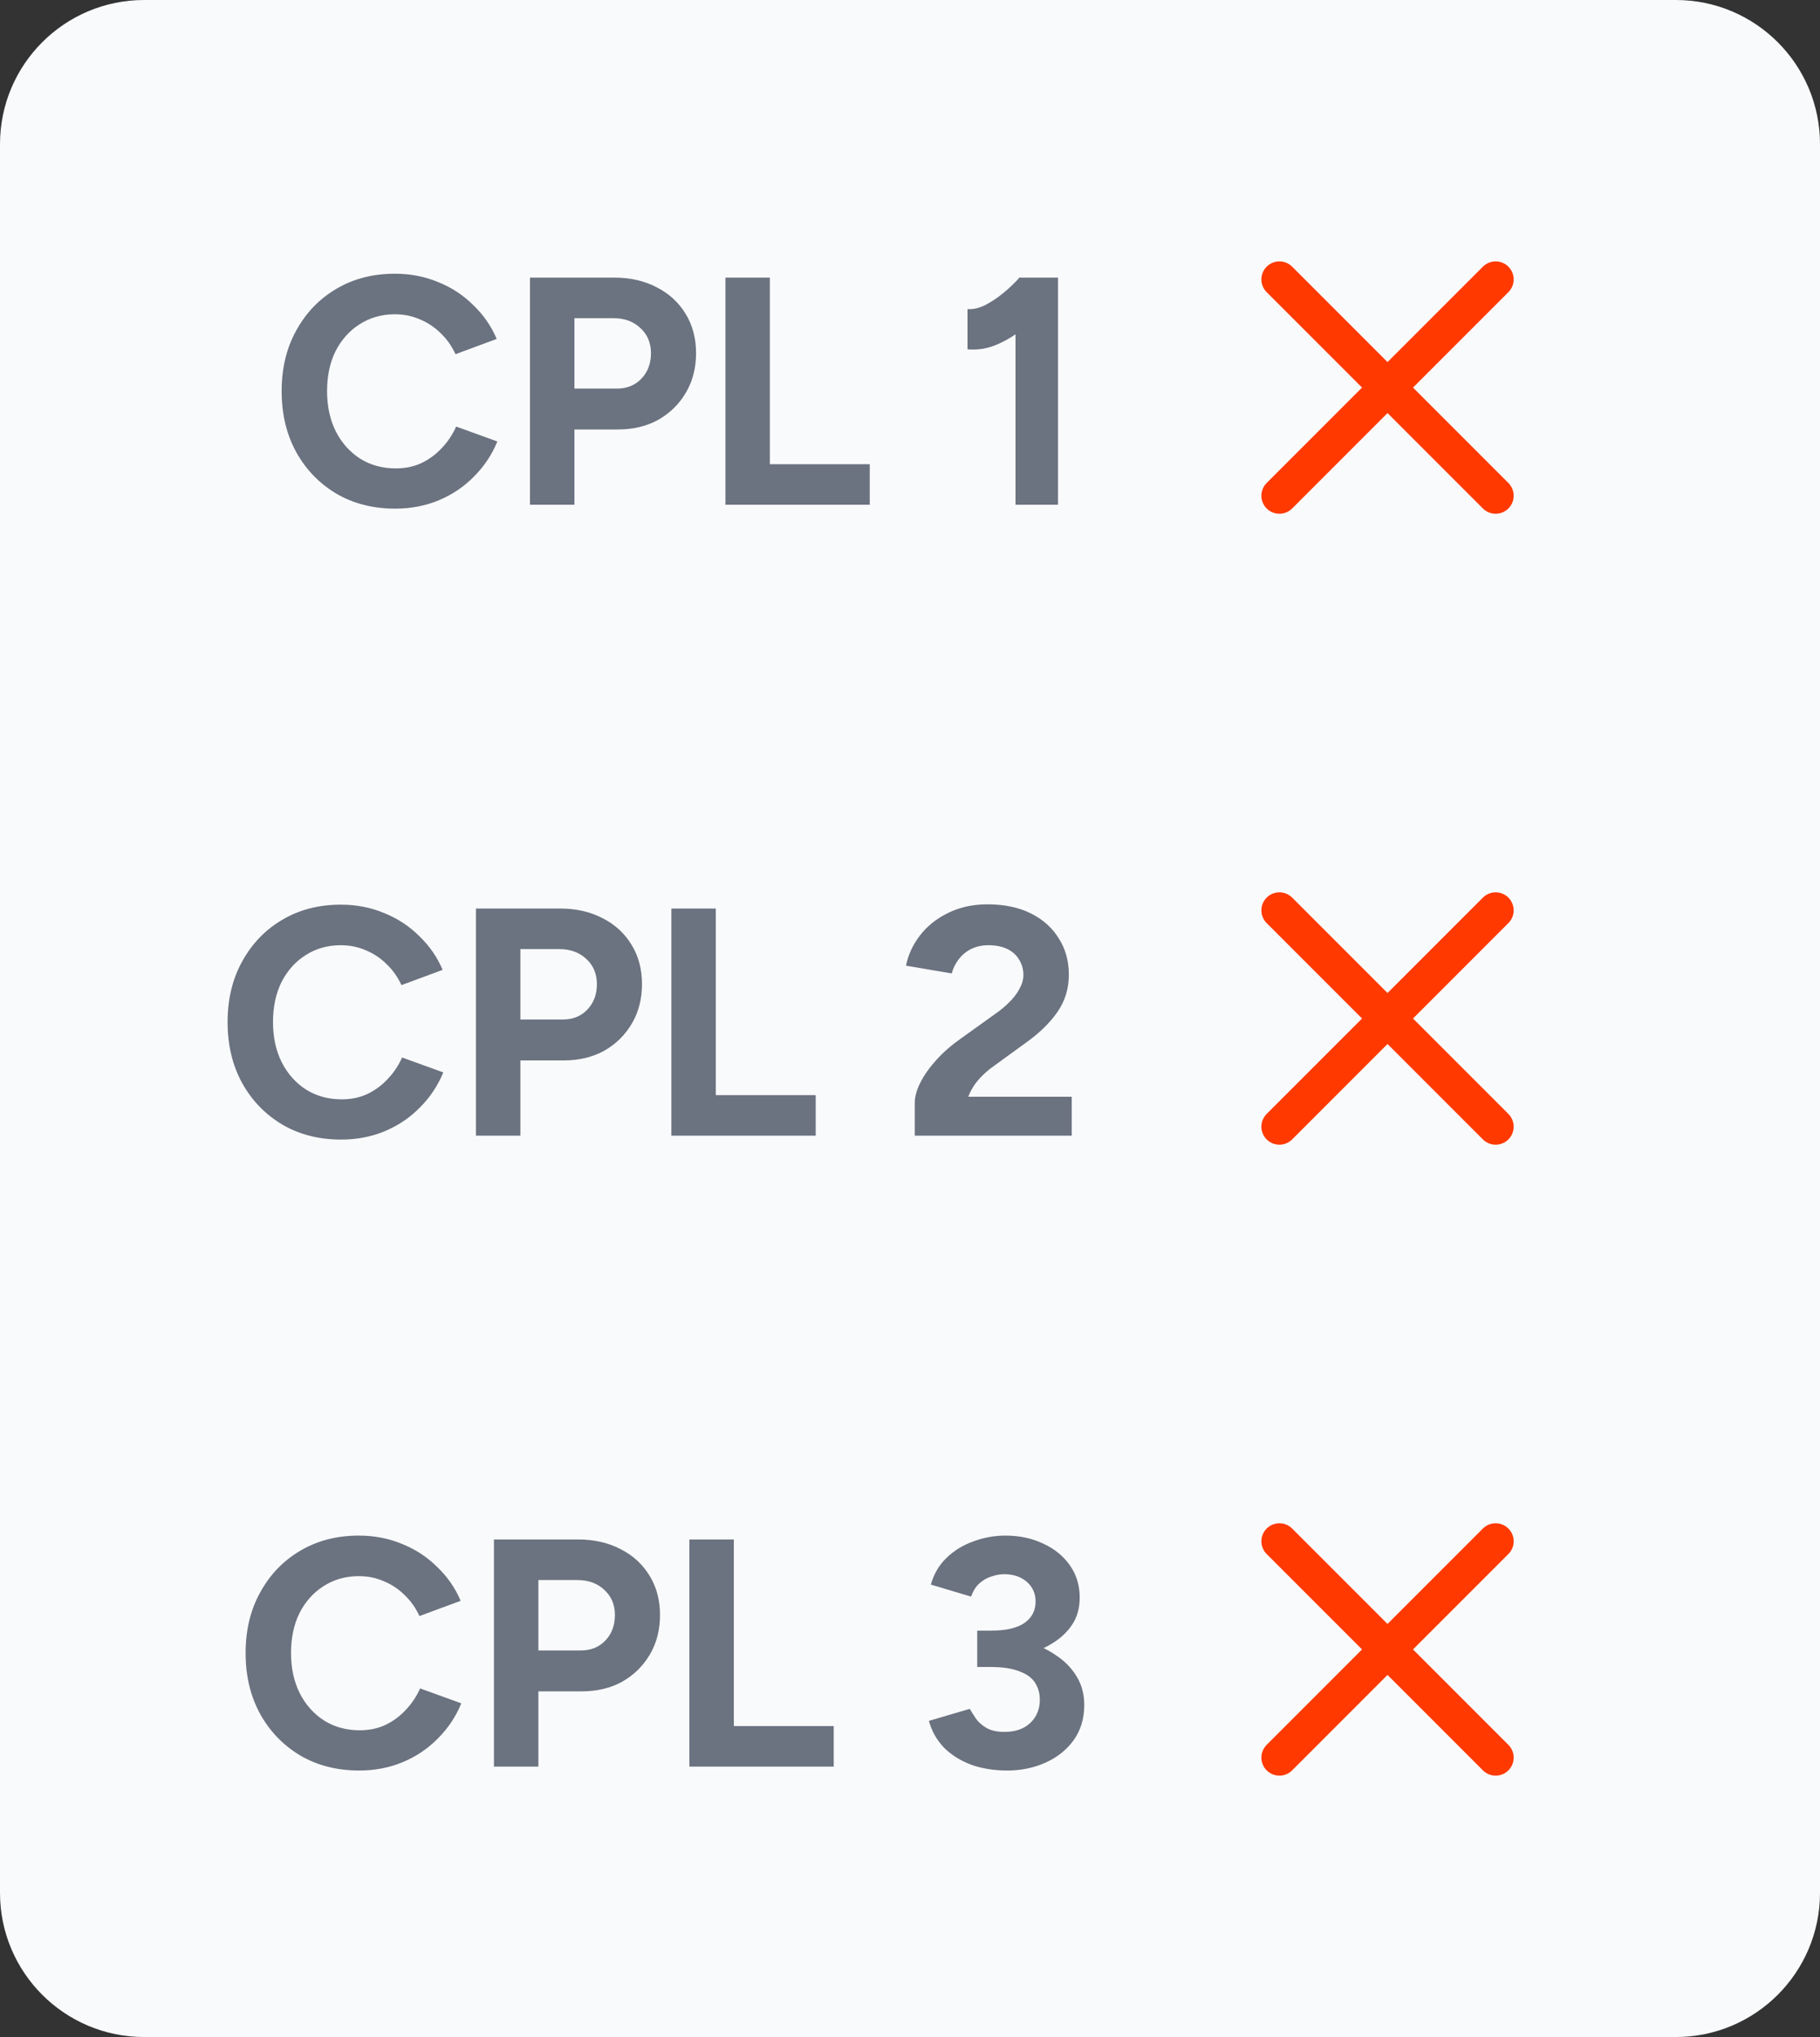
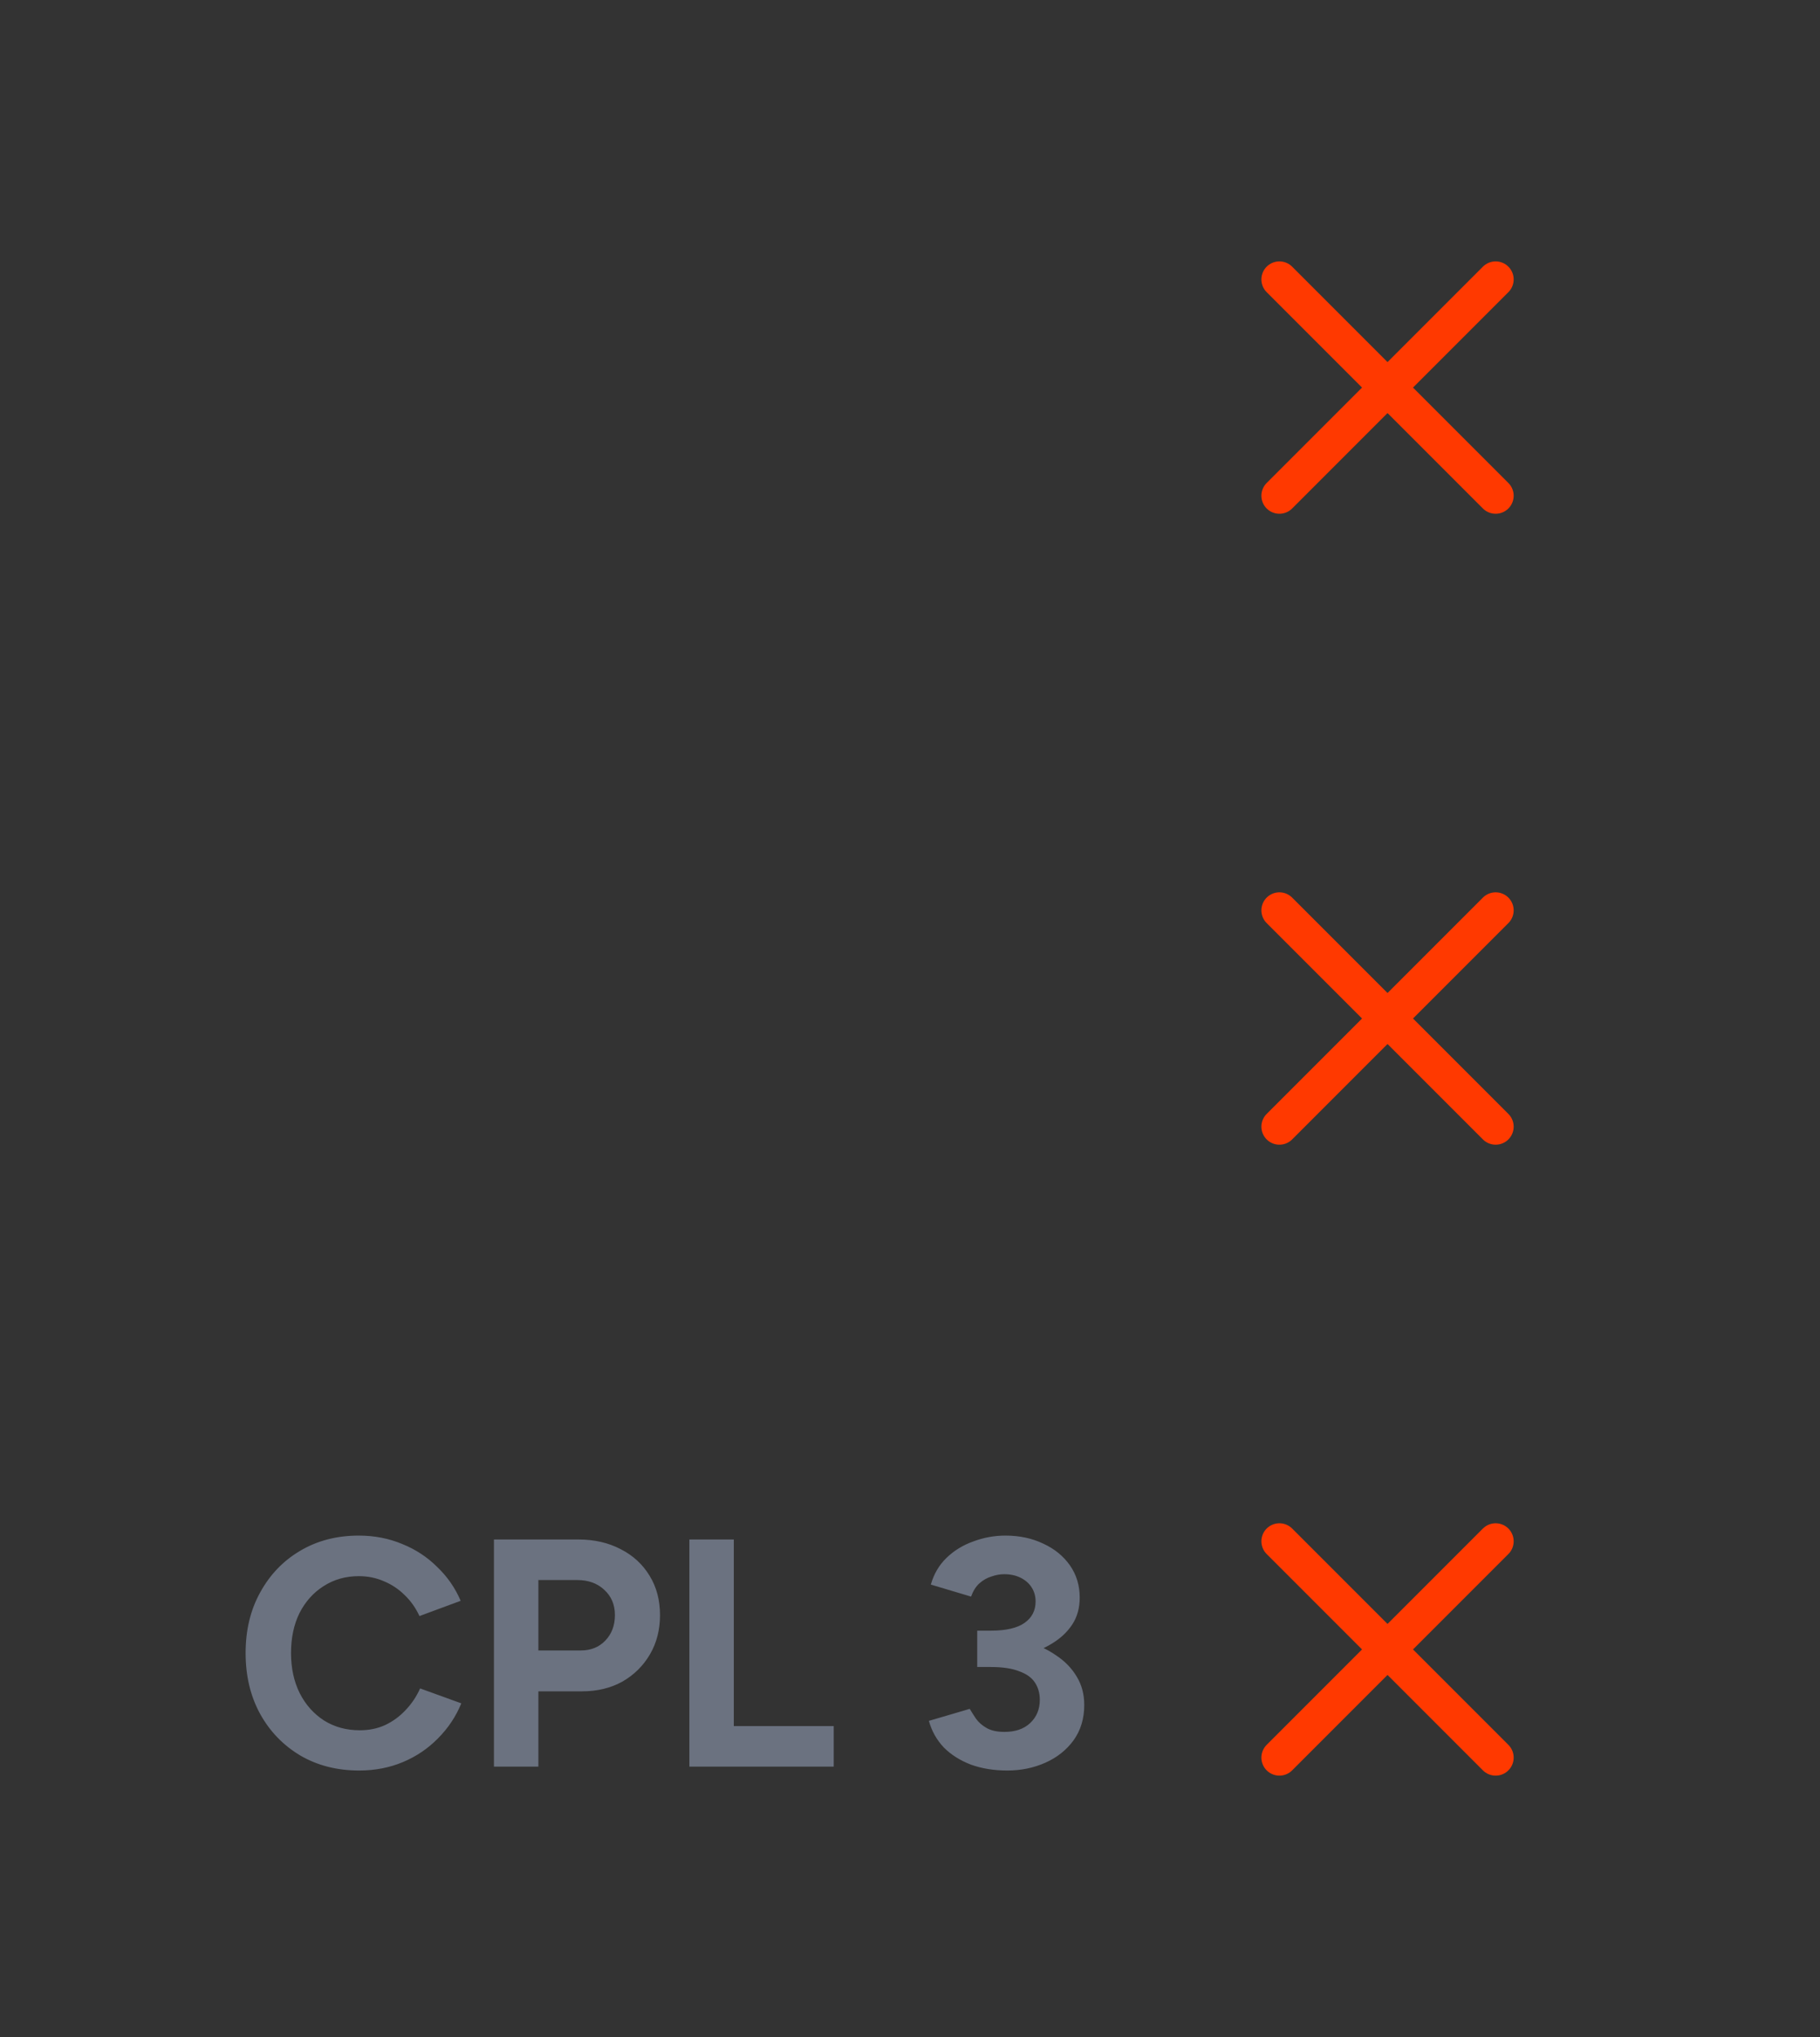
<svg xmlns="http://www.w3.org/2000/svg" width="101" height="113" viewBox="0 0 101 113" fill="none">
  <rect x="0" y="0" width="101" height="113" fill="#333333" stroke="none" />
-   <path d="M0 8C0 3.582 3.582 0 8 0H93C97.418 0 101 3.582 101 8V105C101 109.418 97.418 113 93 113H8C3.582 113 0 109.418 0 105V8Z" fill="#F9FAFB" />
-   <path d="M21.93 28.216C20.706 28.216 19.62 27.94 18.672 27.388C17.724 26.824 16.98 26.056 16.44 25.084C15.9 24.1 15.63 22.972 15.63 21.7C15.63 20.428 15.9 19.306 16.44 18.334C16.98 17.35 17.718 16.582 18.654 16.03C19.602 15.466 20.688 15.184 21.912 15.184C22.776 15.184 23.58 15.34 24.324 15.652C25.068 15.952 25.716 16.378 26.268 16.93C26.832 17.47 27.264 18.094 27.564 18.802L25.278 19.648C25.074 19.204 24.804 18.82 24.468 18.496C24.132 18.16 23.748 17.902 23.316 17.722C22.884 17.53 22.416 17.434 21.912 17.434C21.18 17.434 20.526 17.62 19.95 17.992C19.386 18.352 18.942 18.85 18.618 19.486C18.306 20.122 18.15 20.86 18.15 21.7C18.15 22.54 18.312 23.284 18.636 23.932C18.96 24.568 19.41 25.072 19.986 25.444C20.562 25.804 21.222 25.984 21.966 25.984C22.482 25.984 22.95 25.888 23.37 25.696C23.802 25.492 24.18 25.216 24.504 24.868C24.84 24.52 25.11 24.118 25.314 23.662L27.6 24.49C27.3 25.222 26.868 25.87 26.304 26.434C25.752 26.998 25.104 27.436 24.36 27.748C23.616 28.06 22.806 28.216 21.93 28.216ZM29.411 28V15.4H34.091C34.979 15.4 35.765 15.58 36.449 15.94C37.133 16.288 37.667 16.78 38.051 17.416C38.435 18.04 38.627 18.766 38.627 19.594C38.627 20.41 38.441 21.136 38.069 21.772C37.697 22.408 37.187 22.912 36.539 23.284C35.891 23.644 35.141 23.824 34.289 23.824H31.877V28H29.411ZM31.877 21.556H34.235C34.787 21.556 35.237 21.376 35.585 21.016C35.945 20.644 36.125 20.17 36.125 19.594C36.125 19.018 35.927 18.55 35.531 18.19C35.147 17.83 34.649 17.65 34.037 17.65H31.877V21.556ZM40.257 28V15.4H42.723V25.75H48.267V28H40.257ZM56.356 28V16.714L56.59 15.4H58.714V28H56.356ZM53.692 19.378V17.146C53.992 17.17 54.316 17.098 54.664 16.93C55.012 16.75 55.354 16.522 55.69 16.246C56.038 15.958 56.338 15.67 56.59 15.382L58.156 16.912C57.724 17.392 57.268 17.83 56.788 18.226C56.308 18.61 55.81 18.91 55.294 19.126C54.79 19.342 54.256 19.426 53.692 19.378Z" fill="#6B7280" />
  <path d="M83 15.5L71 27.5M71 15.5L83 27.5" stroke="#FF3900" stroke-width="2" stroke-linecap="round" stroke-linejoin="round" />
-   <path d="M18.93 63.216C17.706 63.216 16.62 62.94 15.672 62.388C14.724 61.824 13.98 61.056 13.44 60.084C12.9 59.1 12.63 57.972 12.63 56.7C12.63 55.428 12.9 54.306 13.44 53.334C13.98 52.35 14.718 51.582 15.654 51.03C16.602 50.466 17.688 50.184 18.912 50.184C19.776 50.184 20.58 50.34 21.324 50.652C22.068 50.952 22.716 51.378 23.268 51.93C23.832 52.47 24.264 53.094 24.564 53.802L22.278 54.648C22.074 54.204 21.804 53.82 21.468 53.496C21.132 53.16 20.748 52.902 20.316 52.722C19.884 52.53 19.416 52.434 18.912 52.434C18.18 52.434 17.526 52.62 16.95 52.992C16.386 53.352 15.942 53.85 15.618 54.486C15.306 55.122 15.15 55.86 15.15 56.7C15.15 57.54 15.312 58.284 15.636 58.932C15.96 59.568 16.41 60.072 16.986 60.444C17.562 60.804 18.222 60.984 18.966 60.984C19.482 60.984 19.95 60.888 20.37 60.696C20.802 60.492 21.18 60.216 21.504 59.868C21.84 59.52 22.11 59.118 22.314 58.662L24.6 59.49C24.3 60.222 23.868 60.87 23.304 61.434C22.752 61.998 22.104 62.436 21.36 62.748C20.616 63.06 19.806 63.216 18.93 63.216ZM26.411 63V50.4H31.091C31.979 50.4 32.765 50.58 33.449 50.94C34.133 51.288 34.667 51.78 35.051 52.416C35.435 53.04 35.627 53.766 35.627 54.594C35.627 55.41 35.441 56.136 35.069 56.772C34.697 57.408 34.187 57.912 33.539 58.284C32.891 58.644 32.141 58.824 31.289 58.824H28.877V63H26.411ZM28.877 56.556H31.235C31.787 56.556 32.237 56.376 32.585 56.016C32.945 55.644 33.125 55.17 33.125 54.594C33.125 54.018 32.927 53.55 32.531 53.19C32.147 52.83 31.649 52.65 31.037 52.65H28.877V56.556ZM37.257 63V50.4H39.723V60.75H45.267V63H37.257ZM50.764 63V61.182C50.764 60.834 50.872 60.45 51.088 60.03C51.304 59.61 51.604 59.19 51.988 58.77C52.372 58.35 52.822 57.96 53.338 57.6L55.246 56.232C55.51 56.052 55.756 55.848 55.984 55.62C56.224 55.392 56.416 55.146 56.56 54.882C56.716 54.606 56.794 54.342 56.794 54.09C56.794 53.778 56.716 53.496 56.56 53.244C56.416 52.992 56.2 52.794 55.912 52.65C55.624 52.506 55.27 52.434 54.85 52.434C54.49 52.434 54.166 52.506 53.878 52.65C53.602 52.794 53.374 52.986 53.194 53.226C53.014 53.466 52.888 53.724 52.816 54L50.278 53.568C50.398 52.968 50.656 52.41 51.052 51.894C51.448 51.378 51.964 50.964 52.6 50.652C53.248 50.328 53.98 50.166 54.796 50.166C55.732 50.166 56.536 50.334 57.208 50.67C57.88 51.006 58.396 51.468 58.756 52.056C59.128 52.632 59.314 53.304 59.314 54.072C59.314 54.852 59.098 55.548 58.666 56.16C58.246 56.76 57.664 57.324 56.92 57.852L55.21 59.094C54.862 59.334 54.562 59.598 54.31 59.886C54.058 60.174 53.866 60.492 53.734 60.84H59.476V63H50.764Z" fill="#6B7280" />
  <path d="M83 50.5L71 62.5M71 50.5L83 62.5" stroke="#FF3900" stroke-width="2" stroke-linecap="round" stroke-linejoin="round" />
  <path d="M19.93 98.216C18.706 98.216 17.62 97.94 16.672 97.388C15.724 96.824 14.98 96.056 14.44 95.084C13.9 94.1 13.63 92.972 13.63 91.7C13.63 90.428 13.9 89.306 14.44 88.334C14.98 87.35 15.718 86.582 16.654 86.03C17.602 85.466 18.688 85.184 19.912 85.184C20.776 85.184 21.58 85.34 22.324 85.652C23.068 85.952 23.716 86.378 24.268 86.93C24.832 87.47 25.264 88.094 25.564 88.802L23.278 89.648C23.074 89.204 22.804 88.82 22.468 88.496C22.132 88.16 21.748 87.902 21.316 87.722C20.884 87.53 20.416 87.434 19.912 87.434C19.18 87.434 18.526 87.62 17.95 87.992C17.386 88.352 16.942 88.85 16.618 89.486C16.306 90.122 16.15 90.86 16.15 91.7C16.15 92.54 16.312 93.284 16.636 93.932C16.96 94.568 17.41 95.072 17.986 95.444C18.562 95.804 19.222 95.984 19.966 95.984C20.482 95.984 20.95 95.888 21.37 95.696C21.802 95.492 22.18 95.216 22.504 94.868C22.84 94.52 23.11 94.118 23.314 93.662L25.6 94.49C25.3 95.222 24.868 95.87 24.304 96.434C23.752 96.998 23.104 97.436 22.36 97.748C21.616 98.06 20.806 98.216 19.93 98.216ZM27.411 98V85.4H32.091C32.979 85.4 33.765 85.58 34.449 85.94C35.133 86.288 35.667 86.78 36.051 87.416C36.435 88.04 36.627 88.766 36.627 89.594C36.627 90.41 36.441 91.136 36.069 91.772C35.697 92.408 35.187 92.912 34.539 93.284C33.891 93.644 33.141 93.824 32.289 93.824H29.877V98H27.411ZM29.877 91.556H32.235C32.787 91.556 33.237 91.376 33.585 91.016C33.945 90.644 34.125 90.17 34.125 89.594C34.125 89.018 33.927 88.55 33.531 88.19C33.147 87.83 32.649 87.65 32.037 87.65H29.877V91.556ZM38.257 98V85.4H40.723V95.75H46.267V98H38.257ZM55.904 98.216C55.16 98.216 54.488 98.108 53.888 97.892C53.288 97.664 52.784 97.346 52.376 96.938C51.98 96.518 51.704 96.026 51.548 95.462L53.816 94.796C53.9 94.94 54.014 95.12 54.158 95.336C54.302 95.54 54.5 95.714 54.752 95.858C55.004 96.002 55.334 96.074 55.742 96.074C56.342 96.074 56.816 95.912 57.164 95.588C57.524 95.252 57.704 94.82 57.704 94.292C57.704 93.932 57.614 93.614 57.434 93.338C57.254 93.062 56.96 92.852 56.552 92.708C56.156 92.552 55.634 92.474 54.986 92.474H54.23V90.8H54.896C55.616 90.8 56.294 90.89 56.93 91.07C57.566 91.238 58.124 91.49 58.604 91.826C59.096 92.15 59.48 92.546 59.756 93.014C60.032 93.47 60.17 93.992 60.17 94.58C60.17 95.336 59.972 95.99 59.576 96.542C59.18 97.082 58.658 97.496 58.01 97.784C57.362 98.072 56.66 98.216 55.904 98.216ZM54.23 92.024V90.458H54.986C55.826 90.458 56.45 90.314 56.858 90.026C57.266 89.738 57.47 89.342 57.47 88.838C57.47 88.55 57.398 88.292 57.254 88.064C57.11 87.836 56.906 87.656 56.642 87.524C56.378 87.392 56.072 87.326 55.724 87.326C55.496 87.326 55.262 87.368 55.022 87.452C54.782 87.524 54.56 87.65 54.356 87.83C54.164 87.998 54.008 88.244 53.888 88.568L51.656 87.902C51.824 87.314 52.112 86.822 52.52 86.426C52.94 86.018 53.438 85.712 54.014 85.508C54.59 85.292 55.184 85.184 55.796 85.184C56.576 85.184 57.278 85.334 57.902 85.634C58.526 85.922 59.018 86.324 59.378 86.84C59.738 87.356 59.918 87.95 59.918 88.622C59.918 89.198 59.78 89.696 59.504 90.116C59.228 90.536 58.85 90.89 58.37 91.178C57.902 91.466 57.368 91.682 56.768 91.826C56.168 91.958 55.544 92.024 54.896 92.024H54.23Z" fill="#6B7280" />
  <path d="M83 85.5L71 97.5M71 85.5L83 97.5" stroke="#FF3900" stroke-width="2" stroke-linecap="round" stroke-linejoin="round" />
</svg>